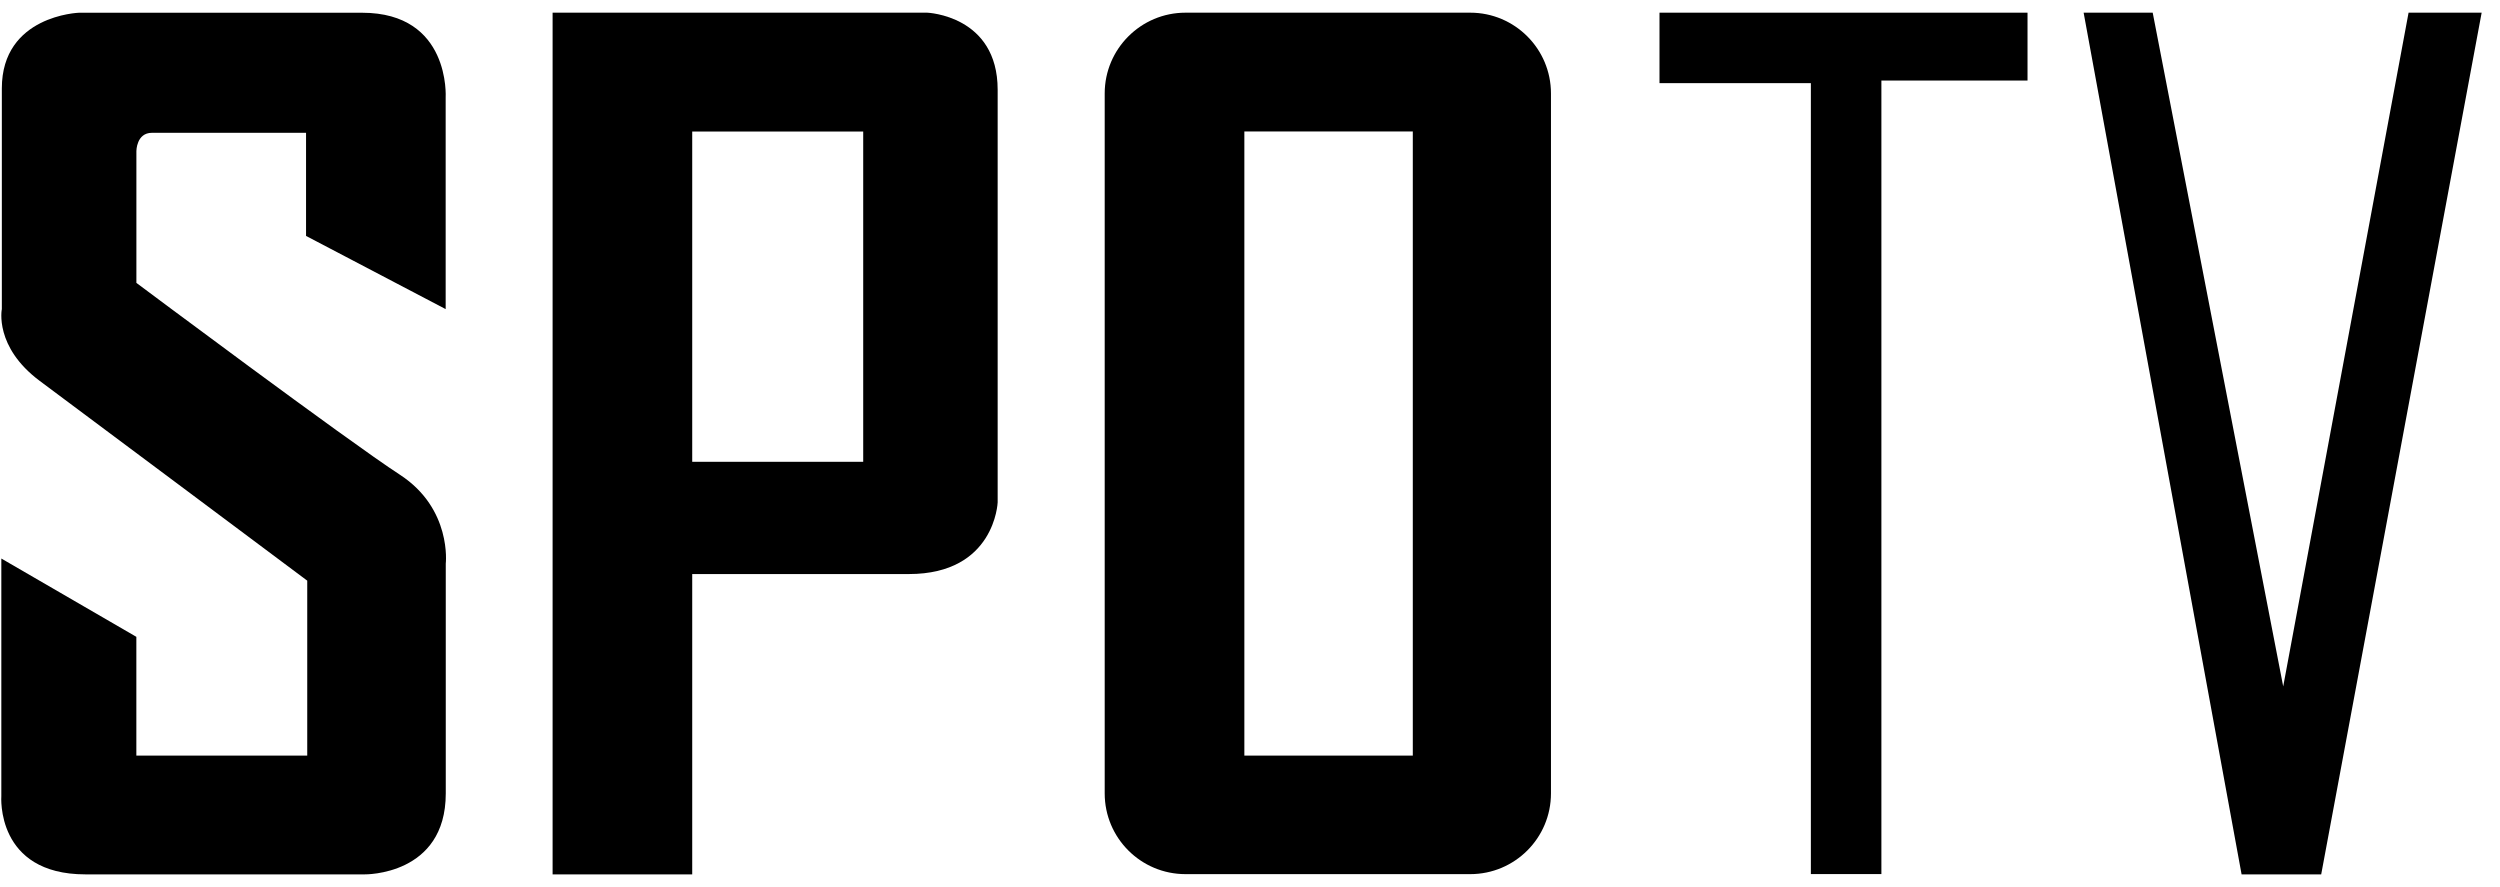
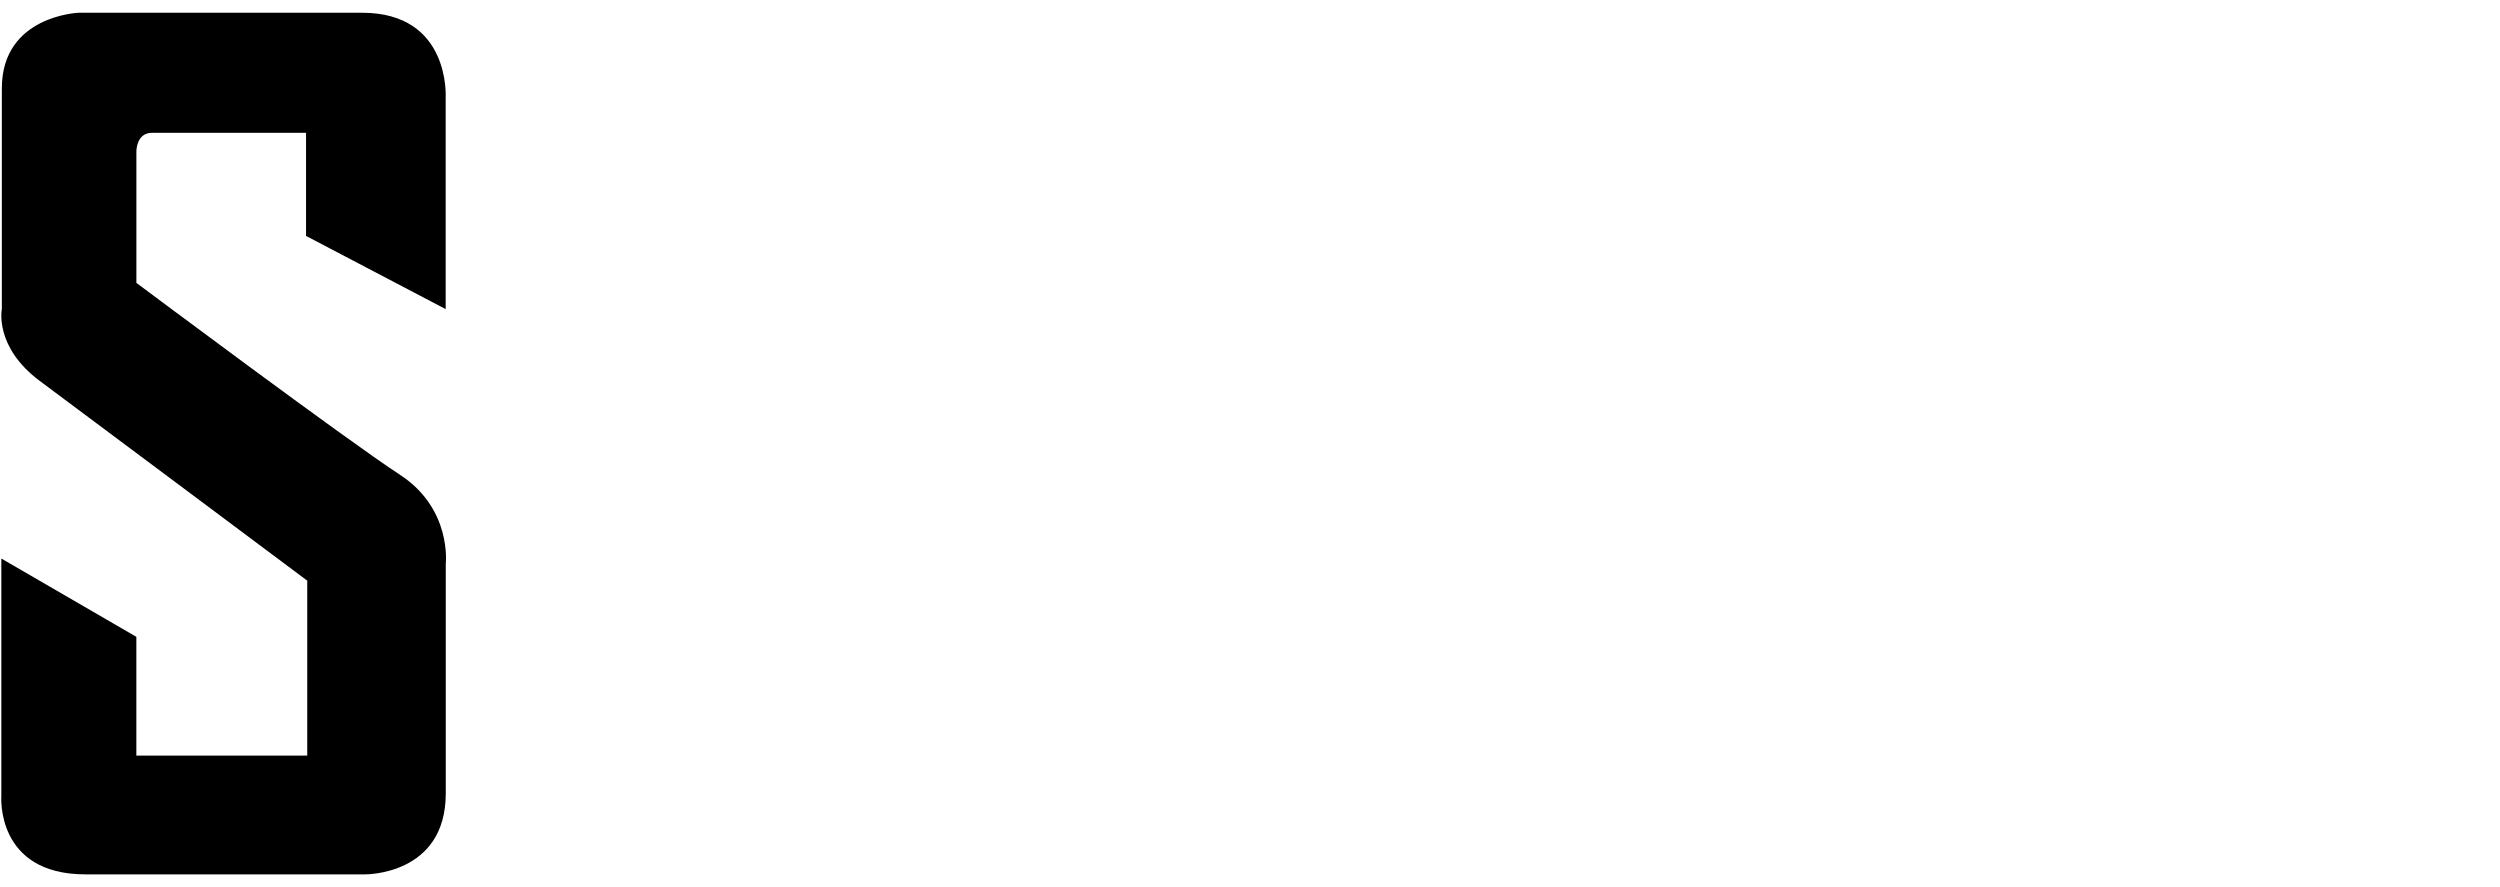
<svg xmlns="http://www.w3.org/2000/svg" width="124" height="44" viewBox="0 0 124 44" fill="none">
  <path d="M22.105 15.331V4.838C22.105 4.838 22.362 0.632 17.96 0.632H3.915C3.915 0.632 0.091 0.76 0.091 4.384V15.331C0.091 15.331 -0.295 17.203 1.972 18.894C4.235 20.577 15.239 28.801 15.239 28.801V37.477H6.763V31.587L0.066 27.703V39.486C0.066 39.486 -0.227 43.369 4.238 43.369H18.091C18.091 43.369 22.11 43.435 22.11 39.357V27.958C22.11 27.958 22.423 25.236 19.84 23.55C17.249 21.869 6.765 14.031 6.765 14.031V7.493C6.765 7.493 6.765 6.587 7.537 6.587H15.18V11.702L22.107 15.333L22.105 15.331Z" fill="black" />
-   <path d="M45.988 0.629H27.409V43.371H34.334V28.473H45.082C49.353 28.473 49.484 24.917 49.484 24.917V4.452C49.484 0.76 45.988 0.629 45.988 0.629ZM42.815 22.906H34.334V6.523H42.815V22.906Z" fill="black" />
-   <path d="M72.925 0.629H58.801C56.59 0.629 54.793 2.424 54.793 4.636V39.352C54.793 41.565 56.587 43.357 58.801 43.357H72.925C75.134 43.357 76.928 41.565 76.928 39.352V4.636C76.928 2.424 75.134 0.629 72.925 0.629ZM70.075 37.477H61.72V6.521H70.075V37.477Z" fill="black" />
-   <path d="M82.311 0.629V4.124H89.819V43.354H93.317V3.995H100.565V0.629H82.311Z" fill="black" />
-   <path d="M103.346 0.629H106.774L113.247 34.047L119.465 0.629H123.09L115.131 43.371H111.183L103.348 0.629H103.346Z" fill="black" />
</svg>